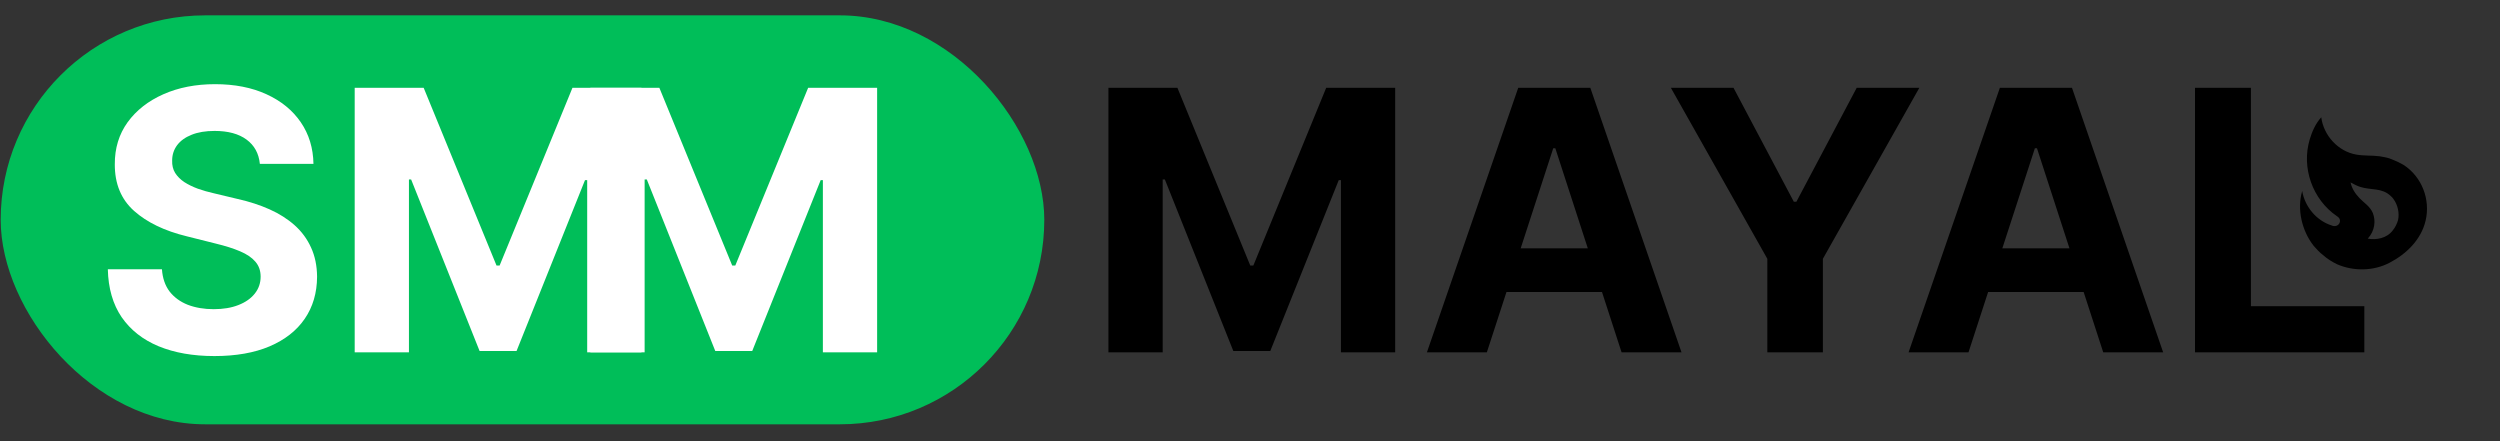
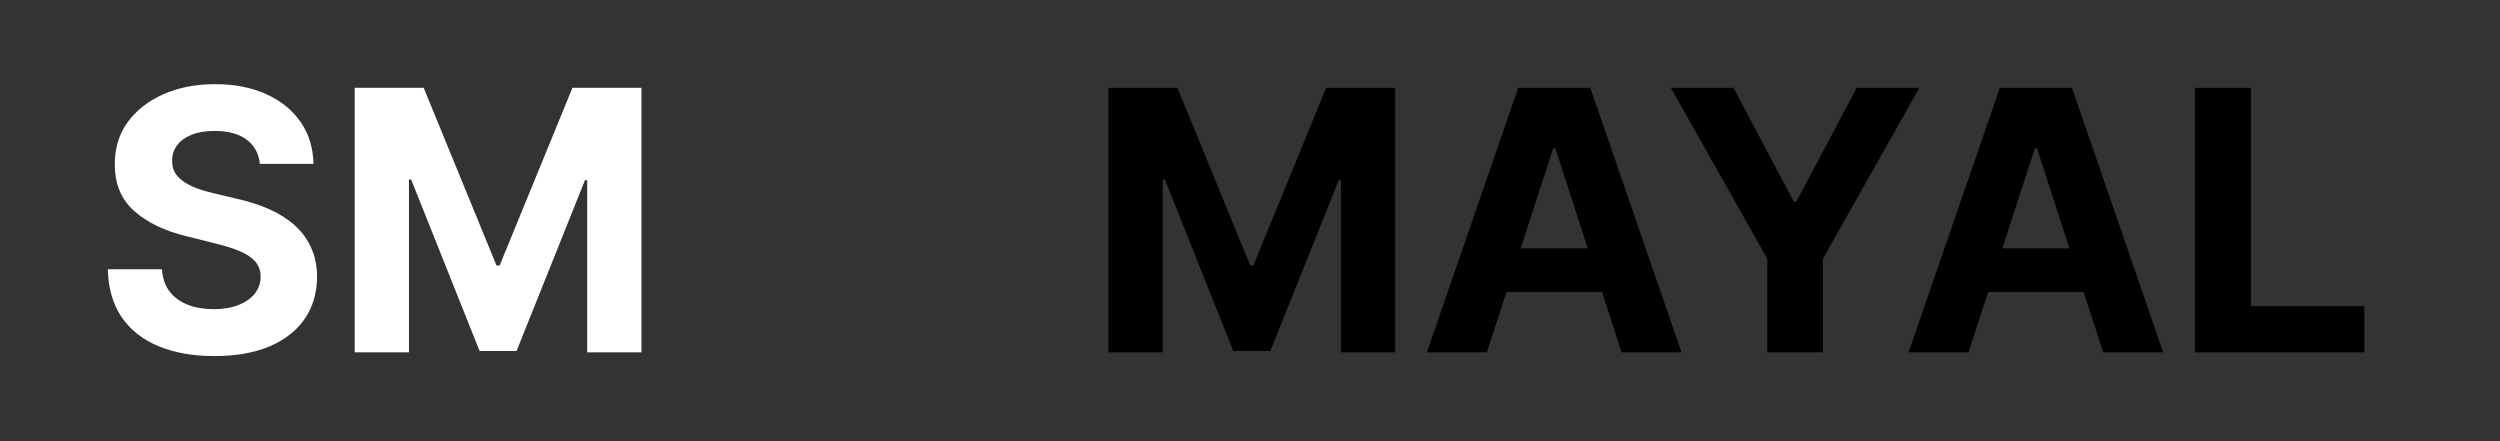
<svg xmlns="http://www.w3.org/2000/svg" width="1519" height="268" viewBox="0 0 1519 268" fill="none">
  <rect x="0" y="0" width="1519" height="268" fill="#333333" stroke="none" />
-   <rect x="0.421" y="9.328" width="634.092" height="248.48" rx="124.24" fill="#00BE59" />
-   <path d="M157.889 99.565C157.261 93.234 154.567 88.316 149.805 84.811C145.044 81.305 138.583 79.553 130.421 79.553C124.875 79.553 120.192 80.337 116.373 81.907C112.554 83.424 109.624 85.543 107.583 88.264C105.595 90.985 104.601 94.072 104.601 97.525C104.496 100.402 105.098 102.914 106.406 105.059C107.766 107.204 109.624 109.061 111.978 110.631C114.332 112.148 117.053 113.482 120.14 114.633C123.227 115.732 126.523 116.674 130.028 117.459L144.469 120.912C151.48 122.481 157.915 124.574 163.775 127.19C169.635 129.806 174.71 133.024 179 136.843C183.29 140.662 186.613 145.162 188.967 150.342C191.374 155.521 192.603 161.46 192.656 168.157C192.603 177.993 190.092 186.521 185.121 193.741C180.203 200.909 173.088 206.481 163.775 210.457C154.514 214.381 143.344 216.343 130.264 216.343C117.288 216.343 105.987 214.355 96.36 210.379C86.786 206.403 79.304 200.517 73.915 192.721C68.579 184.873 65.779 175.168 65.518 163.605H98.401C98.767 168.994 100.311 173.493 103.031 177.103C105.804 180.661 109.493 183.356 114.097 185.187C118.753 186.966 124.012 187.855 129.871 187.855C135.627 187.855 140.623 187.018 144.861 185.344C149.151 183.67 152.474 181.341 154.828 178.359C157.183 175.377 158.36 171.95 158.36 168.078C158.36 164.468 157.287 161.434 155.142 158.975C153.049 156.515 149.962 154.423 145.881 152.696C141.853 150.97 136.908 149.4 131.049 147.987L113.548 143.592C99.997 140.296 89.297 135.143 81.449 128.132C73.601 121.121 69.703 111.677 69.756 99.8C69.703 90.069 72.293 81.567 77.525 74.294C82.809 67.022 90.056 61.345 99.264 57.264C108.473 53.183 118.937 51.143 130.656 51.143C142.585 51.143 152.997 53.183 161.891 57.264C170.838 61.345 177.797 67.022 182.767 74.294C187.737 81.567 190.301 89.99 190.458 99.565H157.889ZM215.513 53.34H257.421L301.684 161.329H303.568L347.83 53.34H389.739V214.068H356.777V109.454H355.443L313.848 213.283H291.403L249.809 109.061H248.475V214.068H215.513V53.34Z" fill="white" />
+   <path d="M157.889 99.565C157.261 93.234 154.567 88.316 149.805 84.811C145.044 81.305 138.583 79.553 130.421 79.553C124.875 79.553 120.192 80.337 116.373 81.907C112.554 83.424 109.624 85.543 107.583 88.264C105.595 90.985 104.601 94.072 104.601 97.525C104.496 100.402 105.098 102.914 106.406 105.059C107.766 107.204 109.624 109.061 111.978 110.631C114.332 112.148 117.053 113.482 120.14 114.633C123.227 115.732 126.523 116.674 130.028 117.459L144.469 120.912C151.48 122.481 157.915 124.574 163.775 127.19C169.635 129.806 174.71 133.024 179 136.843C183.29 140.662 186.613 145.162 188.967 150.342C191.374 155.521 192.603 161.46 192.656 168.157C192.603 177.993 190.092 186.521 185.121 193.741C180.203 200.909 173.088 206.481 163.775 210.457C154.514 214.381 143.344 216.343 130.264 216.343C117.288 216.343 105.987 214.355 96.36 210.379C86.786 206.403 79.304 200.517 73.915 192.721C68.579 184.873 65.779 175.168 65.518 163.605H98.401C98.767 168.994 100.311 173.493 103.031 177.103C105.804 180.661 109.493 183.356 114.097 185.187C118.753 186.966 124.012 187.855 129.871 187.855C135.627 187.855 140.623 187.018 144.861 185.344C149.151 183.67 152.474 181.341 154.828 178.359C157.183 175.377 158.36 171.95 158.36 168.078C158.36 164.468 157.287 161.434 155.142 158.975C153.049 156.515 149.962 154.423 145.881 152.696C141.853 150.97 136.908 149.4 131.049 147.987L113.548 143.592C99.997 140.296 89.297 135.143 81.449 128.132C73.601 121.121 69.703 111.677 69.756 99.8C69.703 90.069 72.293 81.567 77.525 74.294C82.809 67.022 90.056 61.345 99.264 57.264C108.473 53.183 118.937 51.143 130.656 51.143C142.585 51.143 152.997 53.183 161.891 57.264C170.838 61.345 177.797 67.022 182.767 74.294C187.737 81.567 190.301 89.99 190.458 99.565H157.889ZM215.513 53.34H257.421L301.684 161.329H303.568L347.83 53.34H389.739V214.068H356.777V109.454H355.443L313.848 213.283H291.403L249.809 109.061H248.475V214.068H215.513V53.34" fill="white" />
  <path d="M673.484 53.34H715.392L759.655 161.329H761.538L805.801 53.34H847.709V214.068H814.748V109.454H813.414L771.819 213.283H749.374L707.779 109.061H706.445V214.068H673.484V53.34ZM903.411 214.068H866.996L922.481 53.34H966.273L1021.68 214.068H985.265L945.005 90.069H943.749L903.411 214.068ZM901.135 150.891H987.149V177.417H901.135V150.891ZM1015.21 53.34H1053.27L1089.92 122.56H1091.49L1128.14 53.34H1166.2L1107.58 157.248V214.068H1073.83V157.248L1015.21 53.34ZM1196.06 214.068H1159.65L1215.13 53.34H1258.93L1314.33 214.068H1277.92L1237.66 90.069H1236.4L1196.06 214.068ZM1193.79 150.891H1279.8V177.417H1193.79V150.891ZM1333.68 214.068V53.34H1367.66V186.05H1436.57V214.068H1333.68Z" fill="black" />
-   <path d="M358.715 53.34H400.623L444.886 161.329H446.769L491.032 53.34H532.941V214.068H499.979V109.454H498.645L457.05 213.283H434.605L393.011 109.061H391.676V214.068H358.715V53.34Z" fill="white" />
-   <path d="M1451.82 96.24C1449.89 95.614 1447.85 95.317 1445.91 94.959C1441.11 94.346 1436.44 94.76 1431.68 93.923C1420.64 92.004 1411.83 82.342 1410.39 71.256C1406.88 75.171 1404.8 80.004 1403.39 84.692C1398.27 101.798 1404.95 121.155 1419.95 131.378C1420.44 131.699 1420.92 132.02 1421.31 132.595C1421.98 133.569 1421.93 134.912 1421.29 135.876C1420.58 137.02 1419.33 137.486 1418 137.357C1417.61 137.32 1417.22 137.209 1416.86 137.032C1407.5 134.148 1400.45 125.622 1398.81 116.044C1395.57 127.157 1398.56 140.114 1405.75 149.323C1407.54 151.354 1409.33 153.384 1411.61 155.079C1414.06 157.308 1417.08 159.141 1420.03 160.572C1430.08 164.936 1442.14 164.723 1451.8 159.7C1462.1 154.369 1471.05 145.659 1473.79 134.106C1476.83 121.177 1471.55 107.451 1460.44 100.224L1459.07 99.47C1456.74 98.074 1451.82 96.24 1451.82 96.24ZM1457.04 133.765C1456.53 135.681 1455.29 138.235 1454 139.776C1450.26 144.962 1443.6 145.898 1438.66 144.99C1443.08 140.121 1443.54 134.06 1441.75 129.48C1440.07 125.421 1436.64 123.475 1433.71 120.463C1430.93 117.553 1429.09 114.703 1428.18 110.825C1430.18 111.928 1432.23 113 1434.2 113.596C1440.66 115.675 1447.36 113.933 1452.66 119.16C1453.26 119.658 1453.78 120.217 1454.24 120.881C1456.87 124.419 1458.02 129.501 1457.04 133.765Z" fill="black" />
</svg>